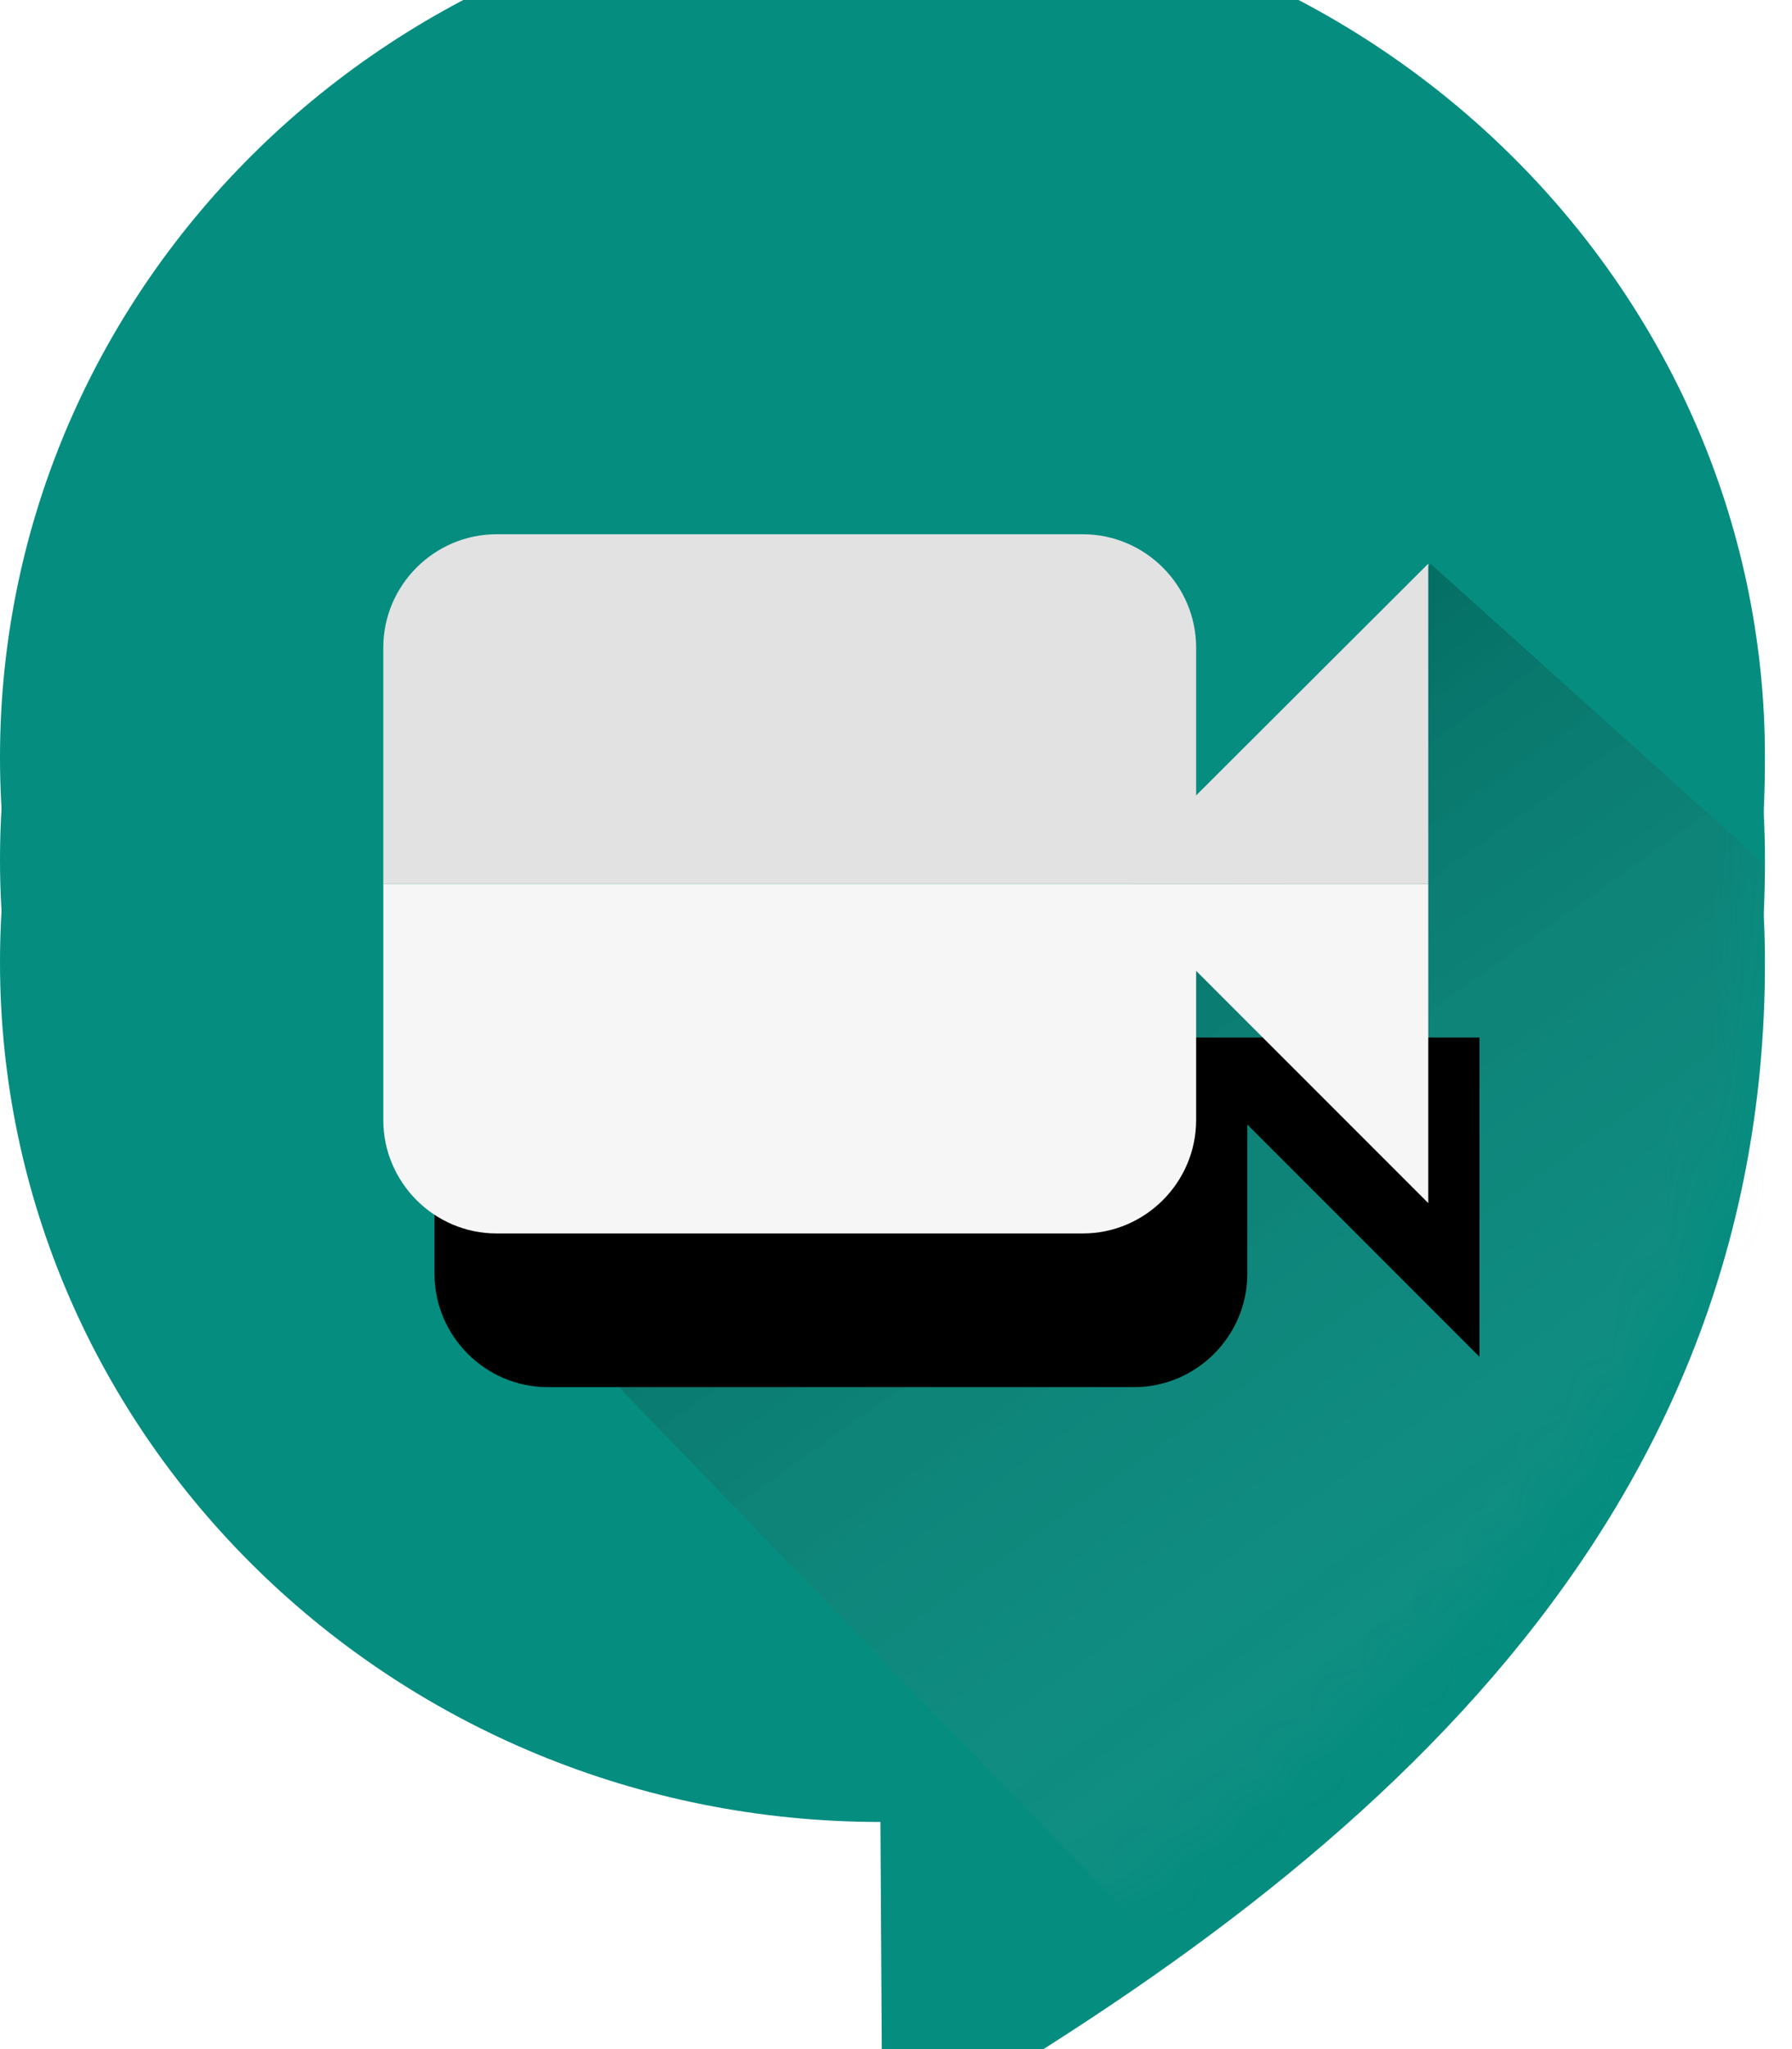
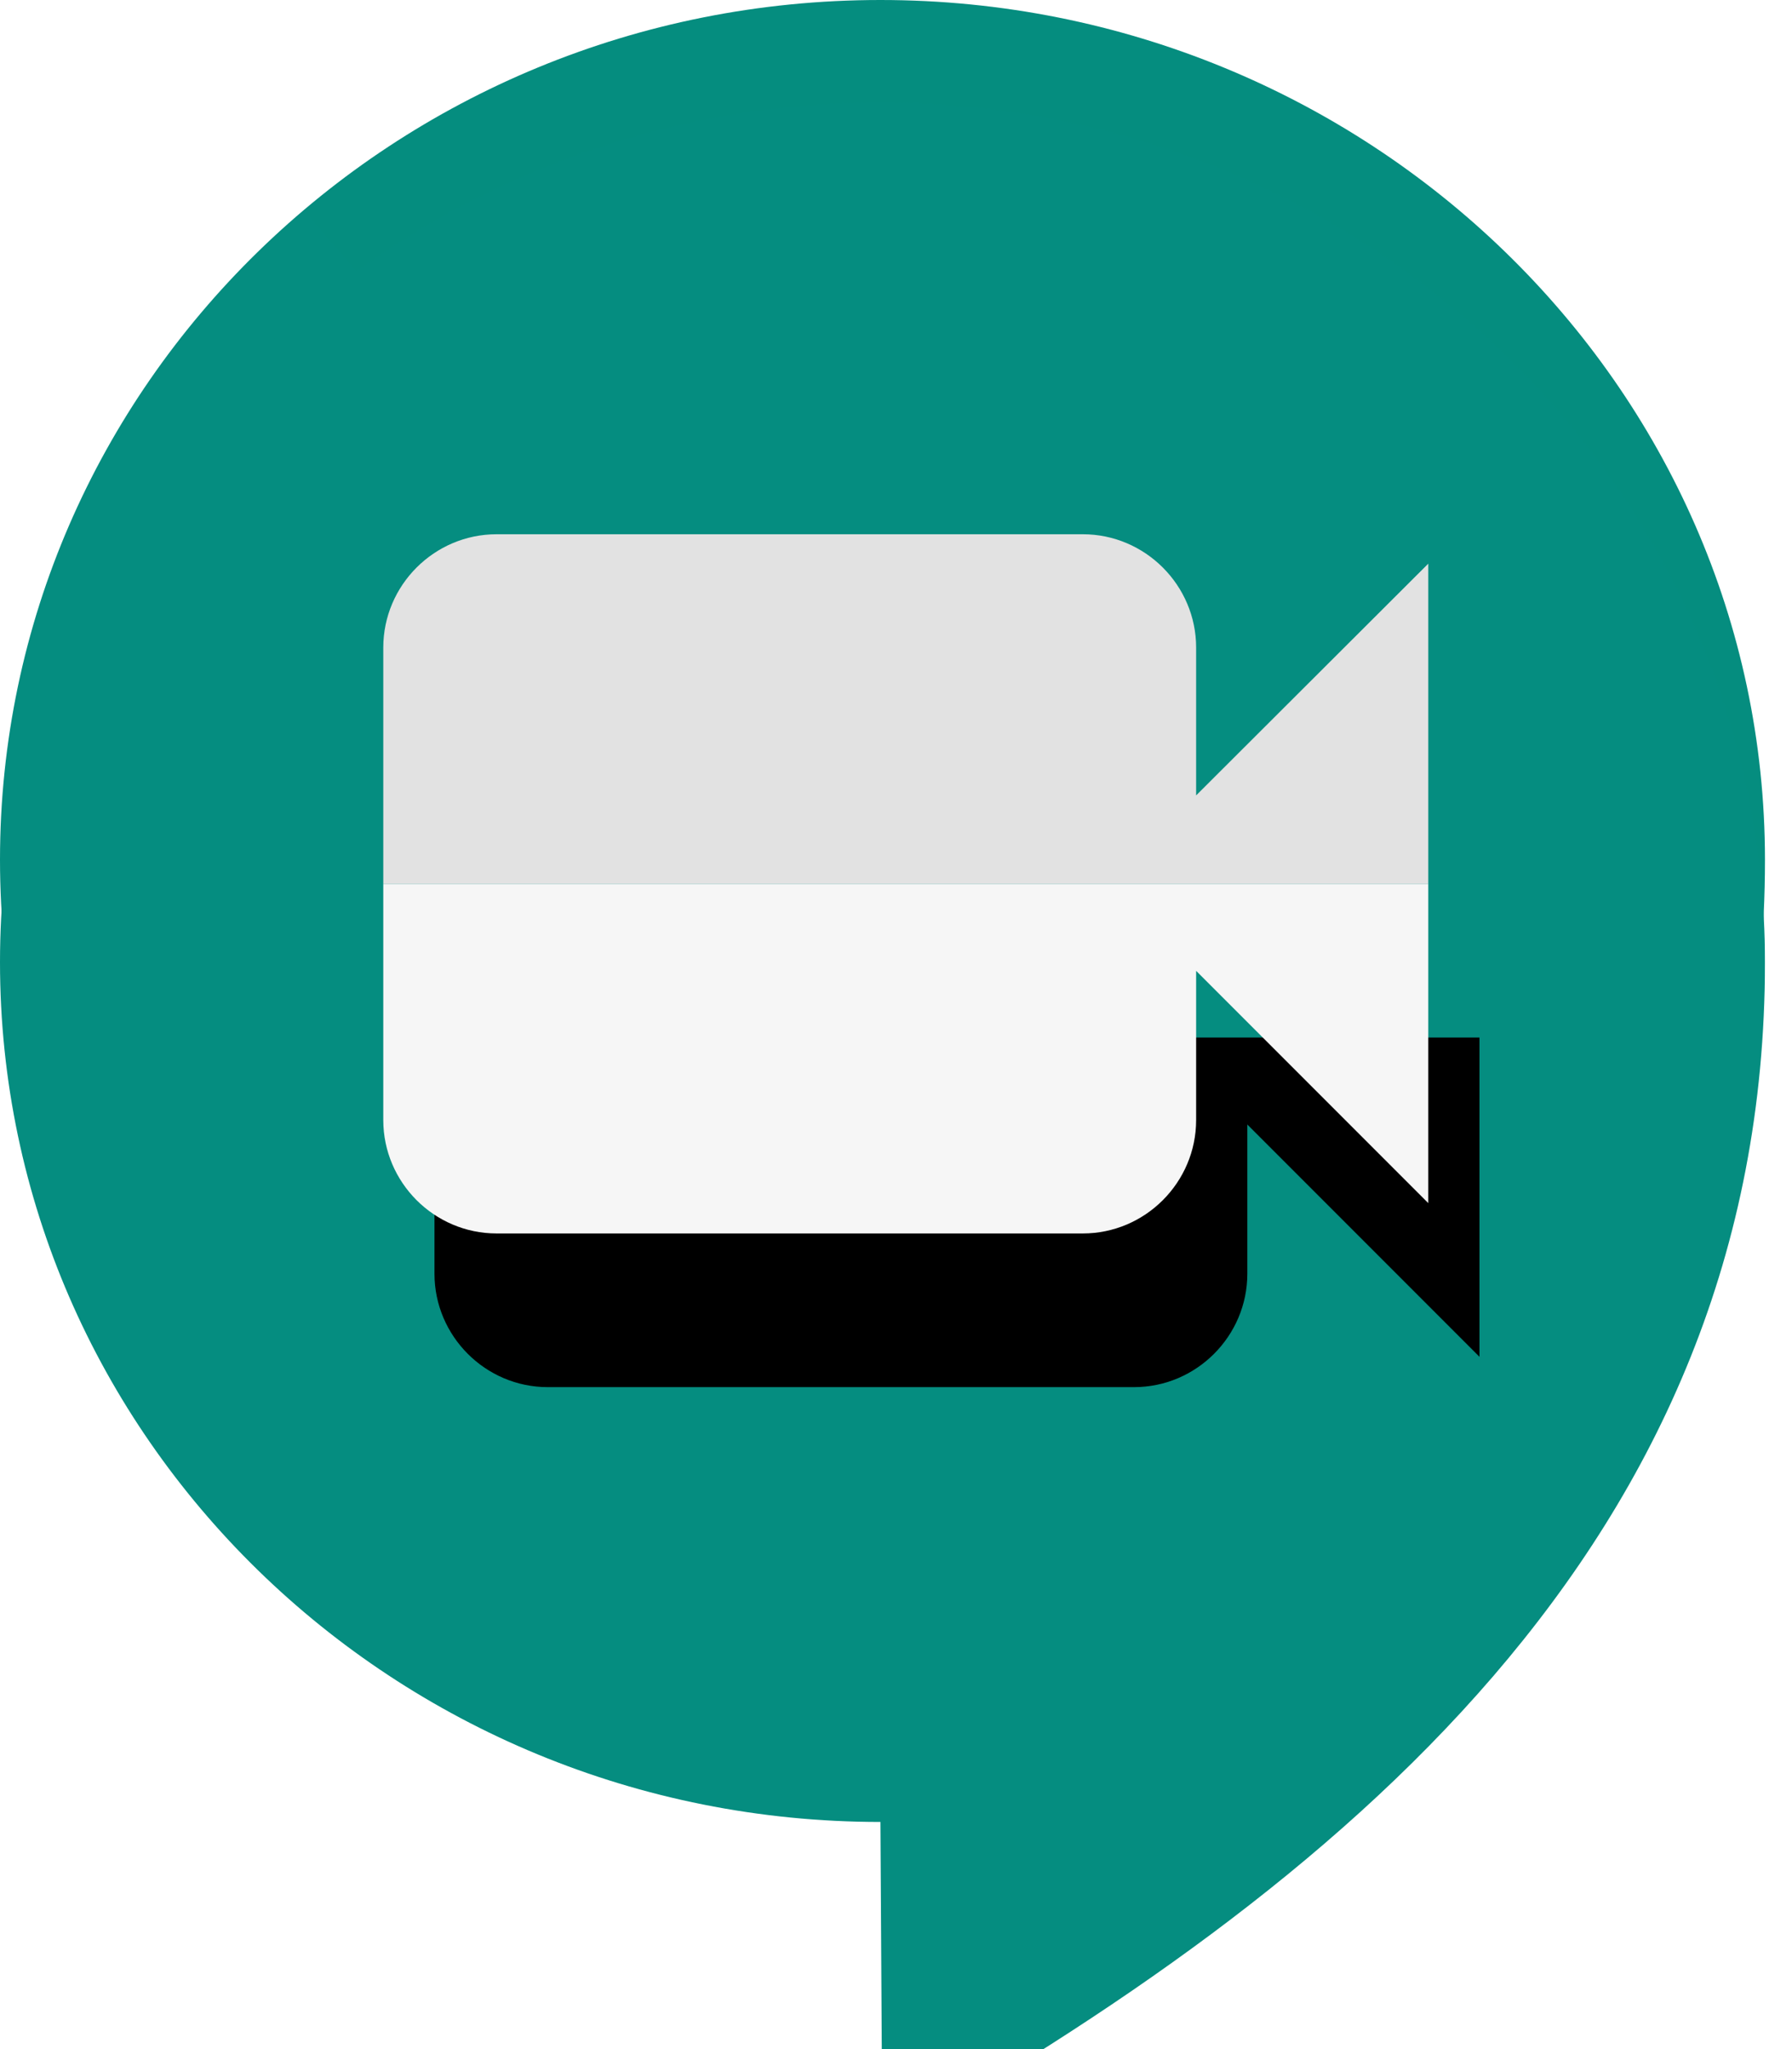
<svg xmlns="http://www.w3.org/2000/svg" width="35" height="40" viewBox="0 0 35 40" fill="none">
  <g clip-path="url(#clip0)">
    <path d="M17.196 0C7.699 0 0 7.514 0 16.783C0 26.052 7.699 33.566 17.196 33.566L17.233 39.884C26.069 34.864 34.472 28.164 34.472 16.783C34.472 7.514 26.694 0 17.196 0Z" fill="url(#paint0_linear)" />
    <g filter="url(#filter0_i)">
      <path d="M17.196 0C7.699 0 0 7.514 0 16.783C0 26.052 7.699 33.566 17.196 33.566L17.233 39.884C26.069 34.864 34.472 28.164 34.472 16.783C34.472 7.514 26.694 0 17.196 0Z" fill="#058D80" />
    </g>
    <g filter="url(#filter1_i)">
-       <path d="M17.196 0C7.699 0 0 7.514 0 16.783C0 26.052 7.699 33.566 17.196 33.566L17.233 39.884C26.069 34.864 34.472 28.164 34.472 16.783C34.472 7.514 26.694 0 17.196 0Z" fill="#058D80" />
-     </g>
+       </g>
    <mask id="mask0" mask-type="alpha" maskUnits="userSpaceOnUse" x="0" y="0" width="35" height="40">
      <path d="M17.196 0C7.699 0 0 7.514 0 16.783C0 26.052 7.699 33.566 17.196 33.566L17.233 39.884C26.069 34.864 34.472 28.164 34.472 16.783C34.472 7.514 26.694 0 17.196 0Z" fill="white" />
    </mask>
    <g mask="url(#mask0)">
-       <path d="M7.854 22.702L22.539 37.883L42.006 23.652L27.938 11.003L24.93 16.158L7.854 22.702Z" fill="url(#paint1_linear)" fill-opacity="0.21" />
-     </g>
+       </g>
    <g filter="url(#filter2_d)">
      <path d="M7.486 17.253V21.864C7.486 23.082 8.482 24.078 9.699 24.078H21.149C22.366 24.078 23.362 23.082 23.362 21.864V18.952L27.896 23.486V17.253H7.486Z" fill="black" />
    </g>
    <path d="M7.486 17.253V21.864C7.486 23.082 8.482 24.078 9.699 24.078H21.149C22.366 24.078 23.362 23.082 23.362 21.864V18.952L27.896 23.486V17.253H7.486Z" fill="#F6F6F6" />
    <path d="M27.896 17.253V11.003L23.362 15.527V12.642C23.362 11.425 22.366 10.429 21.149 10.429H9.699C8.482 10.429 7.486 11.425 7.486 12.642V17.253H27.896Z" fill="#E2E2E2" />
  </g>
  <defs>
    <filter id="filter0_i" x="0" y="0" width="34.472" height="41.884" filterUnits="userSpaceOnUse" color-interpolation-filters="sRGB">
      <feFlood flood-opacity="0" result="BackgroundImageFix" />
      <feBlend mode="normal" in="SourceGraphic" in2="BackgroundImageFix" result="shape" />
      <feColorMatrix in="SourceAlpha" type="matrix" values="0 0 0 0 0 0 0 0 0 0 0 0 0 0 0 0 0 0 127 0" result="hardAlpha" />
      <feOffset dy="2" />
      <feGaussianBlur stdDeviation="2" />
      <feComposite in2="hardAlpha" operator="arithmetic" k2="-1" k3="1" />
      <feColorMatrix type="matrix" values="0 0 0 0 1 0 0 0 0 1 0 0 0 0 1 0 0 0 0.2 0" />
      <feBlend mode="normal" in2="shape" result="effect1_innerShadow" />
    </filter>
    <filter id="filter1_i" x="0" y="-2" width="34.472" height="41.884" filterUnits="userSpaceOnUse" color-interpolation-filters="sRGB">
      <feFlood flood-opacity="0" result="BackgroundImageFix" />
      <feBlend mode="normal" in="SourceGraphic" in2="BackgroundImageFix" result="shape" />
      <feColorMatrix in="SourceAlpha" type="matrix" values="0 0 0 0 0 0 0 0 0 0 0 0 0 0 0 0 0 0 127 0" result="hardAlpha" />
      <feOffset dy="-2" />
      <feGaussianBlur stdDeviation="2" />
      <feComposite in2="hardAlpha" operator="arithmetic" k2="-1" k3="1" />
      <feColorMatrix type="matrix" values="0 0 0 0 0 0 0 0 0 0 0 0 0 0 0 0 0 0 0.1 0" />
      <feBlend mode="normal" in2="shape" result="effect1_innerShadow" />
    </filter>
    <filter id="filter2_d" x="4.486" y="16.253" width="28.41" height="14.825" filterUnits="userSpaceOnUse" color-interpolation-filters="sRGB">
      <feFlood flood-opacity="0" result="BackgroundImageFix" />
      <feColorMatrix in="SourceAlpha" type="matrix" values="0 0 0 0 0 0 0 0 0 0 0 0 0 0 0 0 0 0 127 0" result="hardAlpha" />
      <feOffset dx="1" dy="3" />
      <feGaussianBlur stdDeviation="2" />
      <feColorMatrix type="matrix" values="0 0 0 0 0 0 0 0 0 0 0 0 0 0 0 0 0 0 0.1 0" />
      <feBlend mode="normal" in2="BackgroundImageFix" result="effect1_dropShadow" />
      <feBlend mode="normal" in="SourceGraphic" in2="effect1_dropShadow" result="shape" />
    </filter>
    <linearGradient id="paint0_linear" x1="8.987" y1="27.138" x2="28.27" y2="10.511" gradientUnits="userSpaceOnUse">
      <stop stop-color="#058D80" />
      <stop offset="1" stop-color="#058D7F" />
    </linearGradient>
    <linearGradient id="paint1_linear" x1="18.116" y1="18.342" x2="31.365" y2="36.941" gradientUnits="userSpaceOnUse">
      <stop />
      <stop offset="1" stop-color="#D8D8D8" stop-opacity="0" />
    </linearGradient>
    <clipPath id="clip0">
      <rect width="34.478" height="40" fill="white" />
    </clipPath>
  </defs>
</svg>